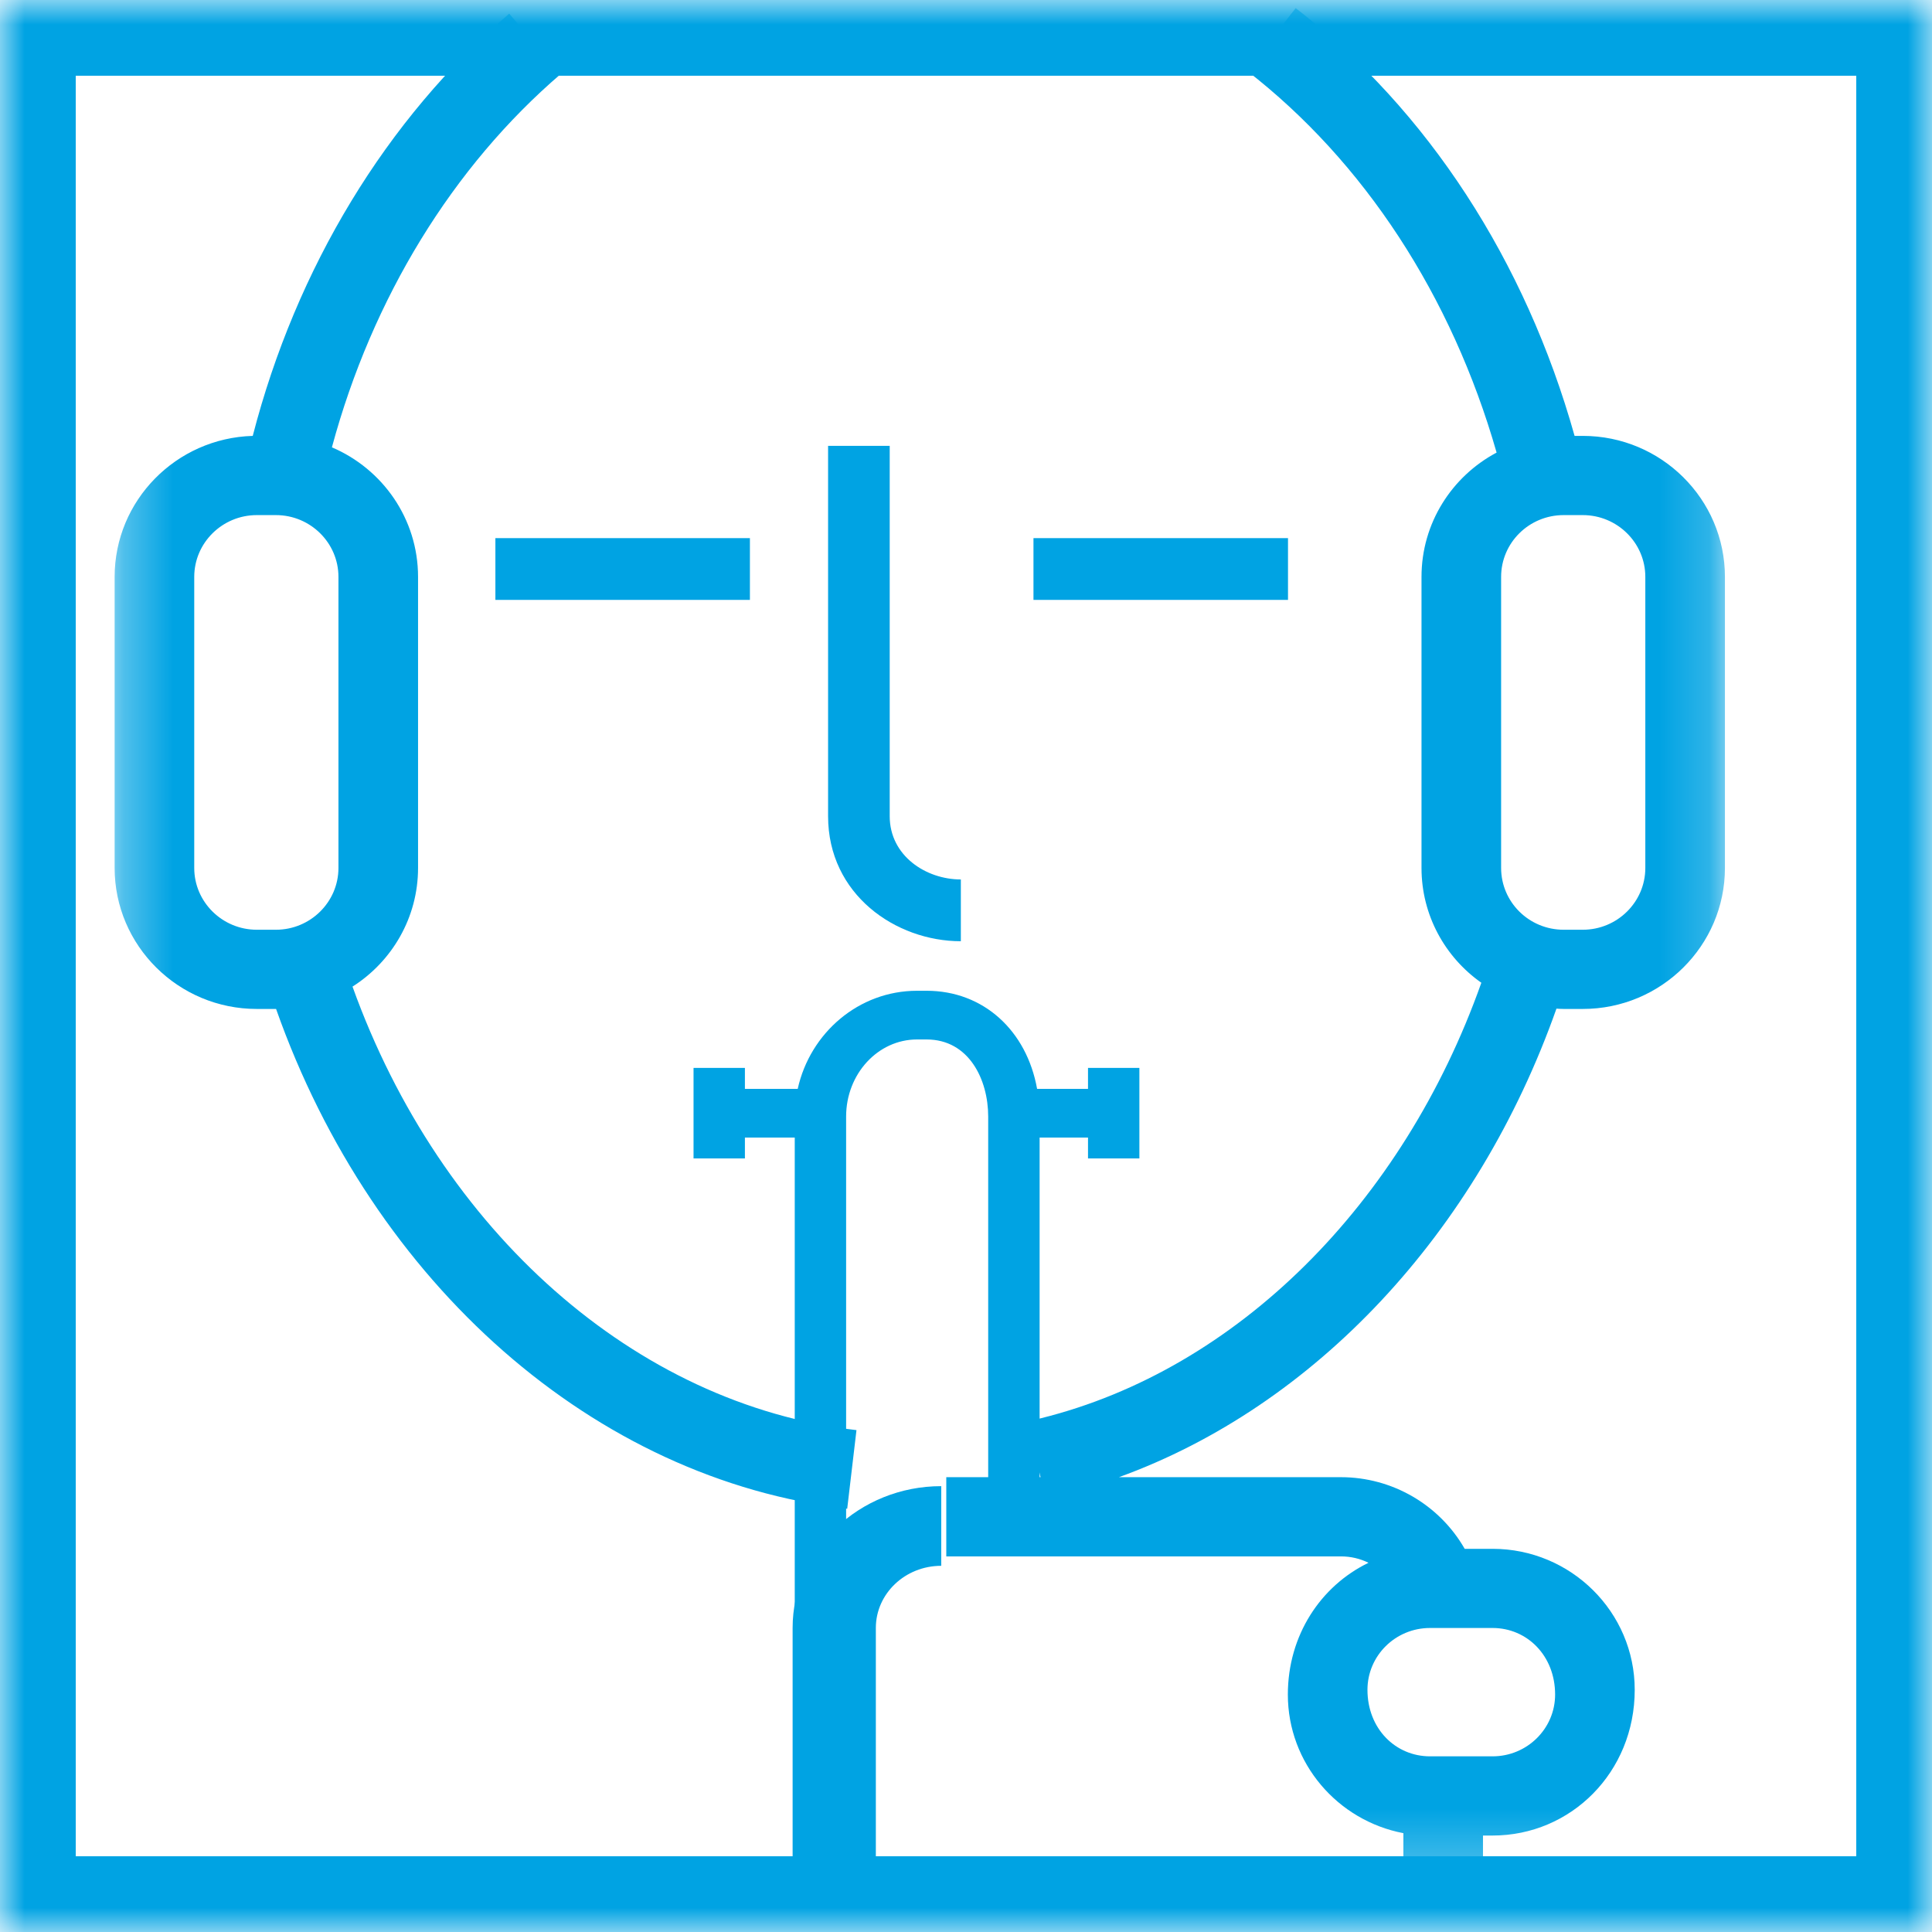
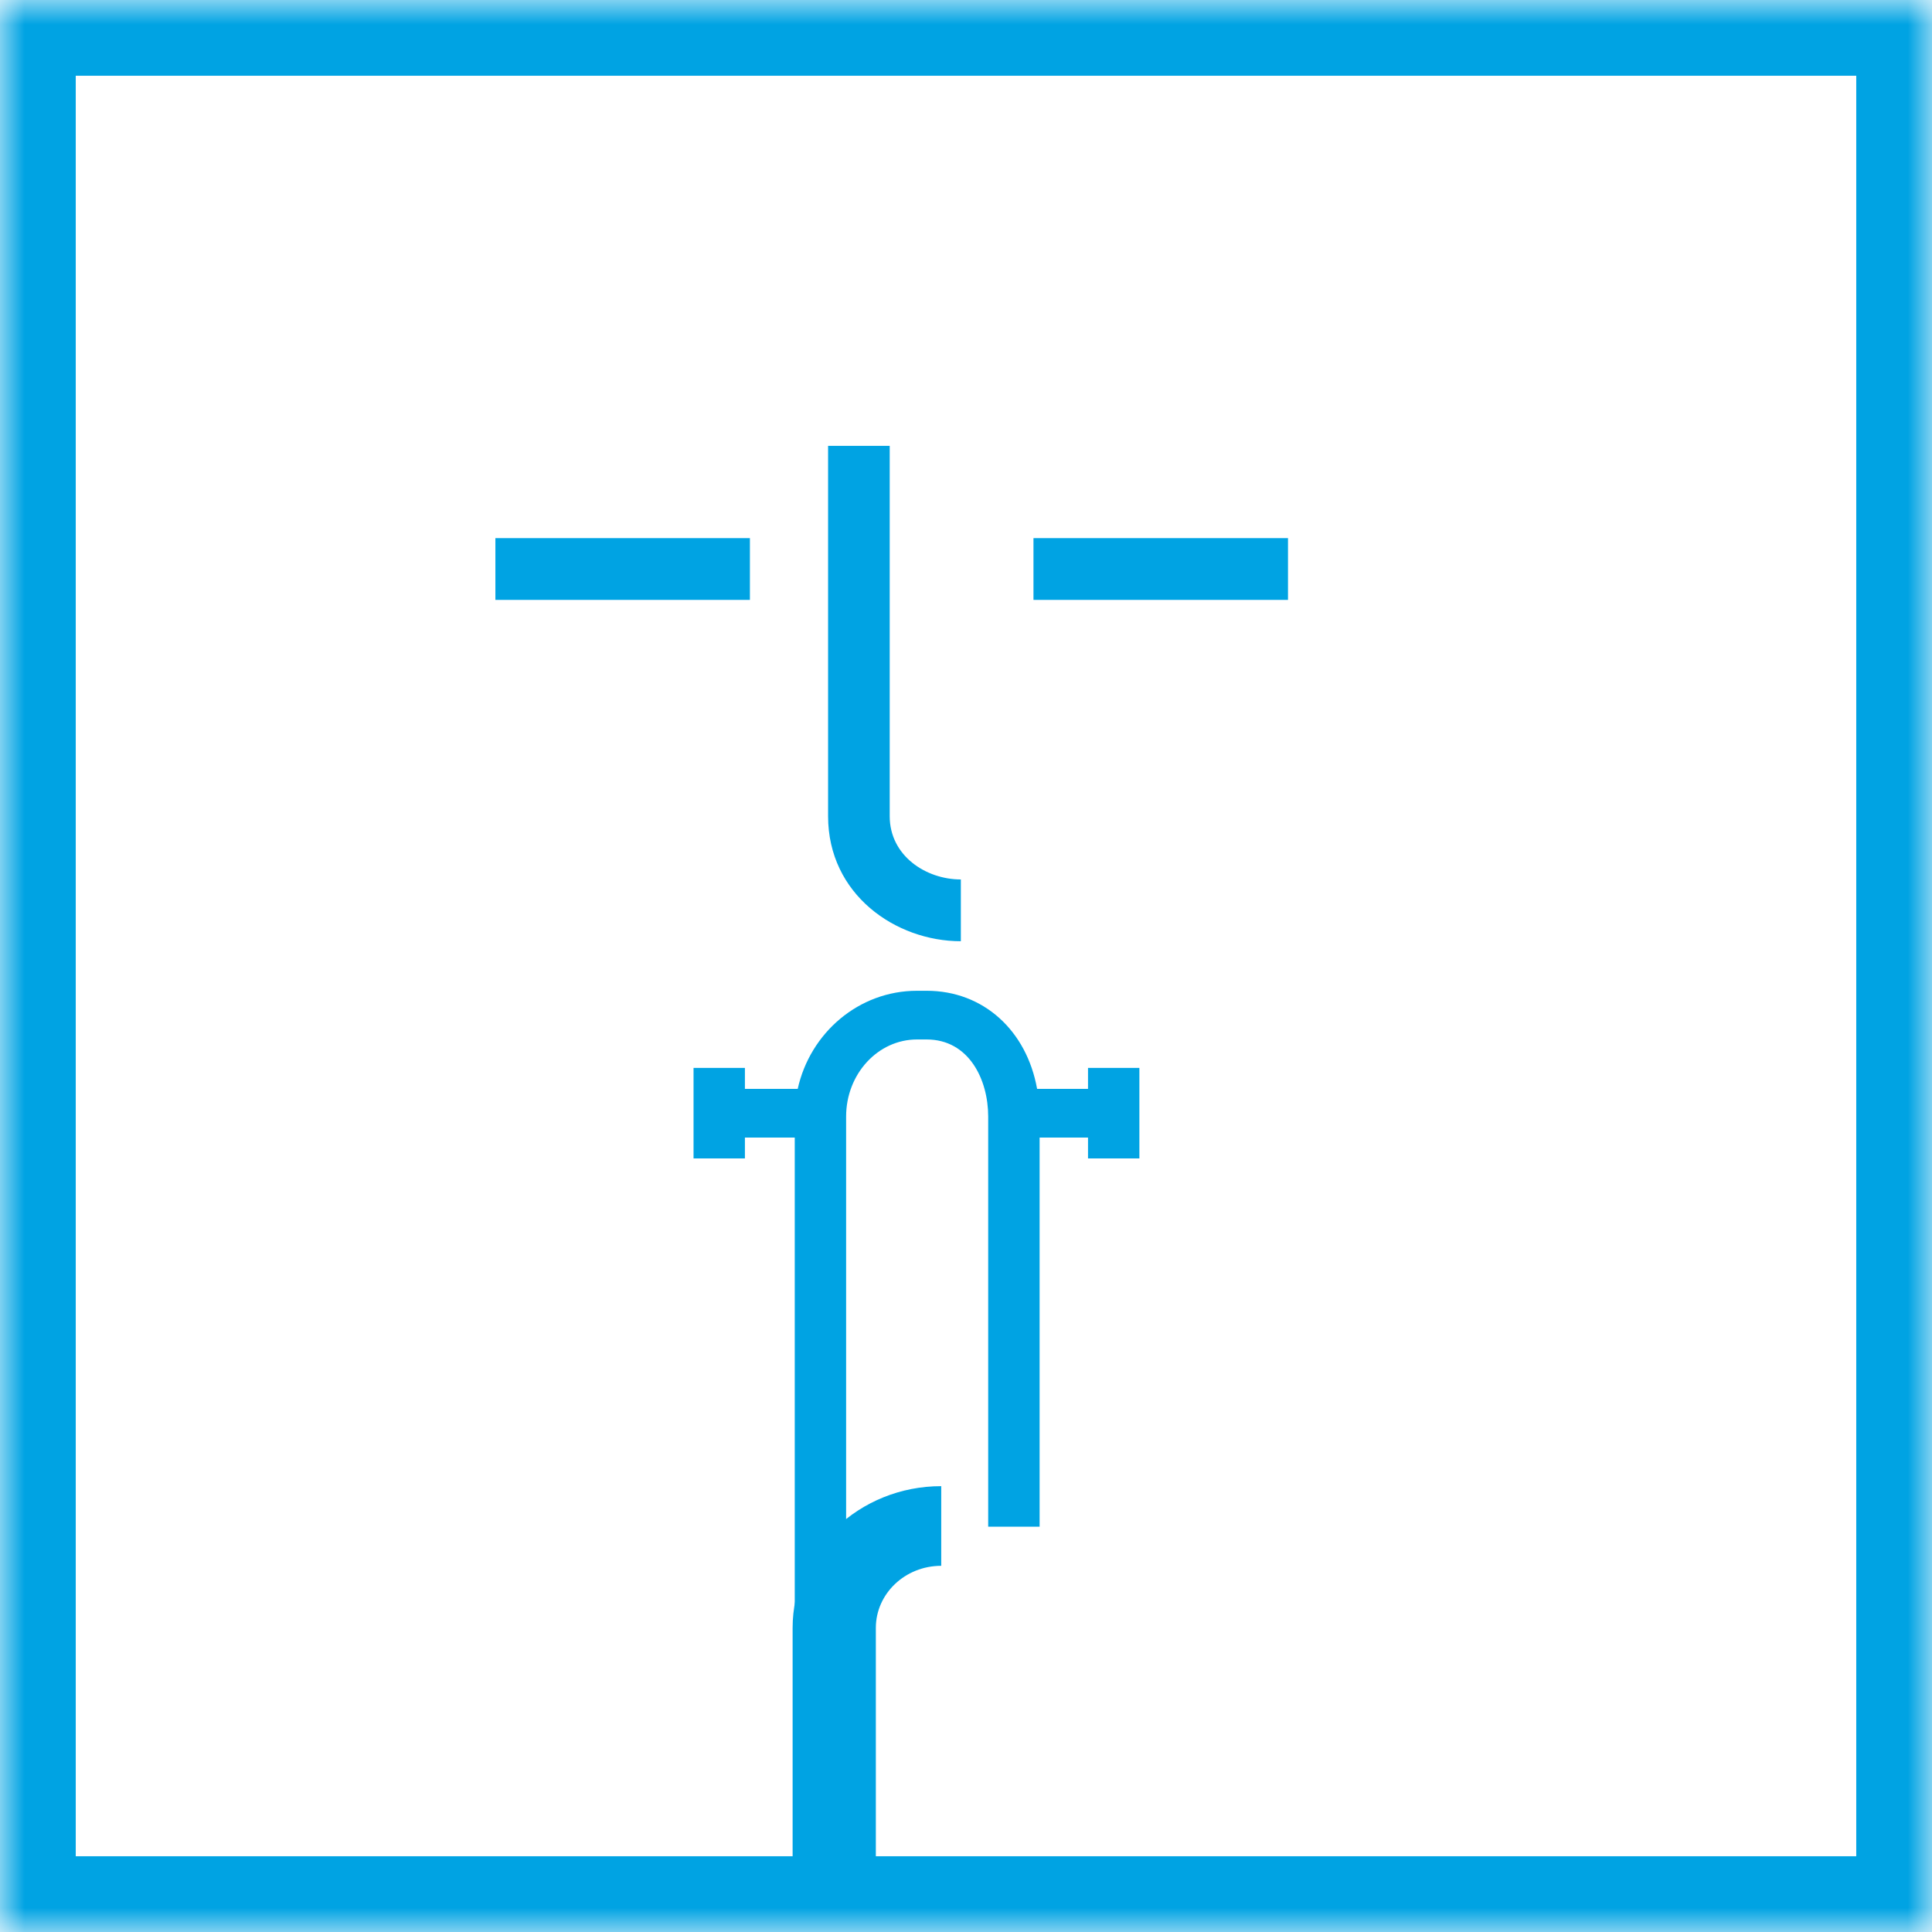
<svg xmlns="http://www.w3.org/2000/svg" xmlns:xlink="http://www.w3.org/1999/xlink" width="39px" height="39px" viewBox="0 0 39 39" version="1.1">
  <title>sessiz-calisma</title>
  <defs>
-     <polygon id="path-1" points="0.314 0.195 32.82 0.195 32.82 37.774 0.314 37.774" />
    <polygon id="path-3" points="0 39 39 39 39 0 0 0" />
  </defs>
  <g id="Page-1" stroke="none" stroke-width="1" fill="none" fill-rule="evenodd">
    <g id="iconlar" transform="translate(-984, -81)">
      <g id="sessiz-calisma" transform="translate(984, 81)">
        <g id="Group-9">
          <g id="Group-3" transform="translate(2, 0)">
            <mask id="mask-2" fill="white">
              <use xlink:href="#path-1" />
            </mask>
            <g id="Clip-2" />
-             <path d="M3.183,10.398 C2.489,10.398 1.921,10.957 1.921,11.645 L1.921,17.521 C1.921,18.209 2.489,18.768 3.183,18.768 L3.57,18.768 C4.265,18.768 4.832,18.209 4.832,17.521 L4.832,11.645 C4.832,10.957 4.265,10.398 3.57,10.398 L3.183,10.398 Z M15.102,30.456 C10.007,29.864 5.536,25.927 3.573,20.367 L3.57,20.367 L3.183,20.367 C1.601,20.367 0.314,19.09 0.314,17.521 L0.314,11.645 C0.314,10.103 1.555,8.844 3.102,8.799 C3.978,5.409 5.802,2.397 8.279,0.276 L9.324,1.49 C7.14,3.362 5.512,6.019 4.7,9.03 C5.723,9.466 6.439,10.473 6.439,11.645 L6.439,17.521 C6.439,18.525 5.911,19.411 5.116,19.916 C6.892,24.86 10.828,28.349 15.289,28.869 L15.102,30.456 Z M29.564,10.398 C28.866,10.398 28.302,10.957 28.302,11.645 L28.302,17.521 C28.302,18.209 28.866,18.768 29.564,18.768 L29.951,18.768 C30.646,18.768 31.213,18.209 31.213,17.521 L31.213,11.645 C31.213,10.957 30.646,10.398 29.951,10.398 L29.564,10.398 Z M26.867,32.863 C26.169,32.863 25.604,33.422 25.604,34.111 C25.604,34.895 26.169,35.454 26.867,35.454 L28.129,35.454 C28.827,35.454 29.392,34.895 29.392,34.207 C29.392,33.422 28.827,32.863 28.129,32.863 L26.867,32.863 Z M27.936,37.774 L26.329,37.774 L26.329,37.005 C25.003,36.752 23.997,35.595 23.997,34.207 C23.997,33.008 24.662,32.013 25.625,31.547 C25.456,31.463 25.266,31.418 25.07,31.418 L17.102,31.418 L17.102,29.819 L19.005,29.819 L18.739,28.695 L19.014,28.629 C22.964,27.649 26.317,24.31 27.903,19.838 C27.172,19.324 26.695,18.476 26.695,17.521 L26.695,11.645 C26.695,10.56 27.308,9.616 28.211,9.136 C27.305,5.971 25.535,3.26 23.17,1.427 L24.155,0.164 C26.819,2.223 28.794,5.265 29.785,8.799 L29.951,8.799 C31.534,8.799 32.82,10.076 32.82,11.645 L32.82,17.521 C32.82,19.09 31.534,20.367 29.951,20.367 L29.564,20.367 C29.516,20.367 29.468,20.364 29.419,20.361 C27.818,24.893 24.541,28.385 20.587,29.819 L25.07,29.819 C26.1,29.819 27.054,30.372 27.565,31.262 C27.565,31.262 27.565,31.265 27.565,31.265 L28.129,31.265 C29.712,31.265 30.999,32.542 30.999,34.111 C30.999,35.776 29.712,37.053 28.129,37.053 L27.936,37.053 L27.936,37.774 Z" id="Fill-1" fill="#00A3E3" mask="url(#mask-2)" />
          </g>
          <mask id="mask-4" fill="white">
            <use xlink:href="#path-3" />
          </mask>
          <g id="Clip-5" />
          <path d="M1.529,37.471 L37.471,37.471 L37.471,1.529 L1.529,1.529 L1.529,37.471 Z M0,39 L39,39 L39,0 L0,0 L0,39 Z" id="Fill-4" fill="#00A3E3" mask="url(#mask-4)" />
          <path d="M17.08,34 L16.043,34 L16.043,22.963 L15.037,22.963 L15.037,23.384 L14,23.384 L14,21.557 L15.037,21.557 L15.037,21.98 L16.103,21.98 C16.354,20.847 17.337,20 18.511,20 L18.705,20 C19.853,20 20.725,20.805 20.935,21.98 L21.963,21.98 L21.963,21.557 L23,21.557 L23,23.384 L21.963,23.384 L21.963,22.963 L20.986,22.963 L20.986,30.818 L19.948,30.818 L19.948,22.539 C19.948,21.791 19.558,20.983 18.705,20.983 L18.511,20.983 C17.721,20.983 17.08,21.68 17.08,22.539 L17.08,34 Z" id="Fill-6" fill="#00A3E3" mask="url(#mask-4)" />
          <path d="M17.68,32.862 L16,32.862 C16,31.284 17.345,30 19,30 L19,31.608 C18.271,31.608 17.68,32.17 17.68,32.862 L17.68,32.862 Z M16,38 L17.68,38 L17.68,32.862 L16,32.862 L16,38 Z" id="Fill-7" fill="#00A3E3" mask="url(#mask-4)" />
          <path d="M10,12.11 L15.138,12.11 L15.138,10.863 L10,10.863 L10,12.11 Z M20.862,12.11 L26,12.11 L26,10.863 L20.862,10.863 L20.862,12.11 Z M19.396,19 C18.079,19 16.716,18.055 16.716,16.476 L16.716,9 L17.96,9 L17.96,16.476 C17.96,17.274 18.69,17.753 19.396,17.753 L19.396,19 Z" id="Fill-8" fill="#00A3E3" mask="url(#mask-4)" />
        </g>
      </g>
    </g>
  </g>
</svg>